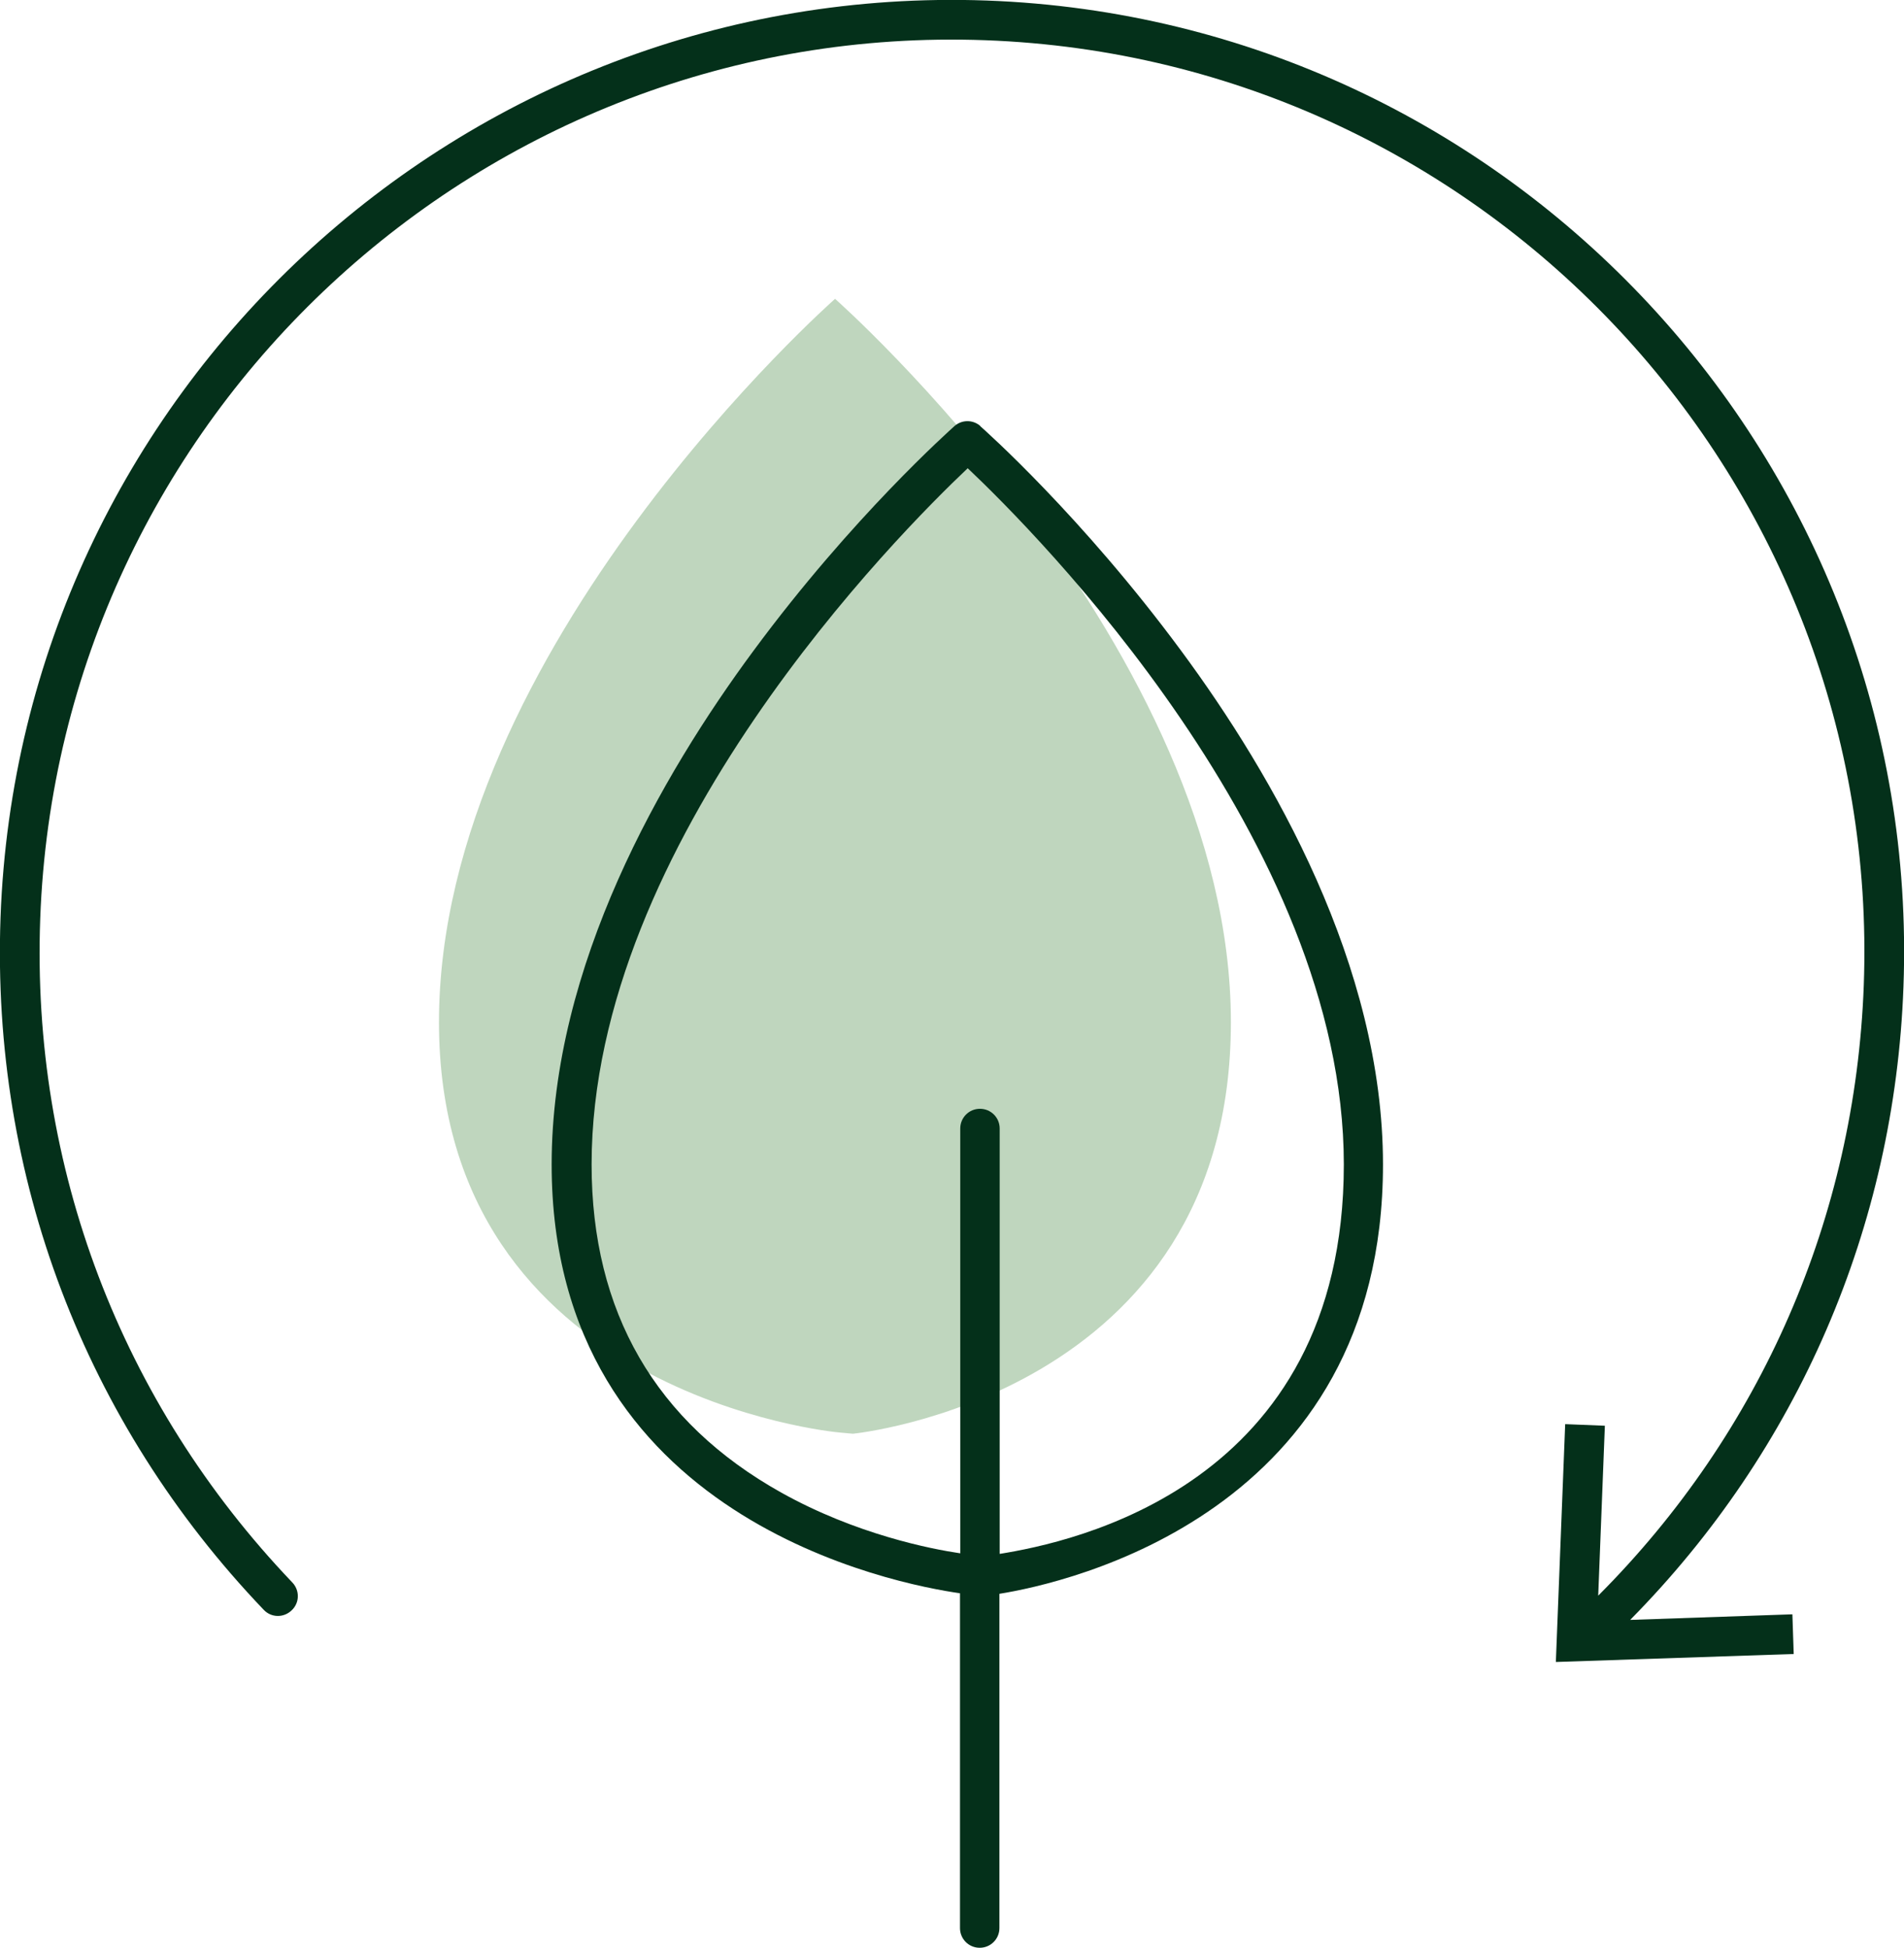
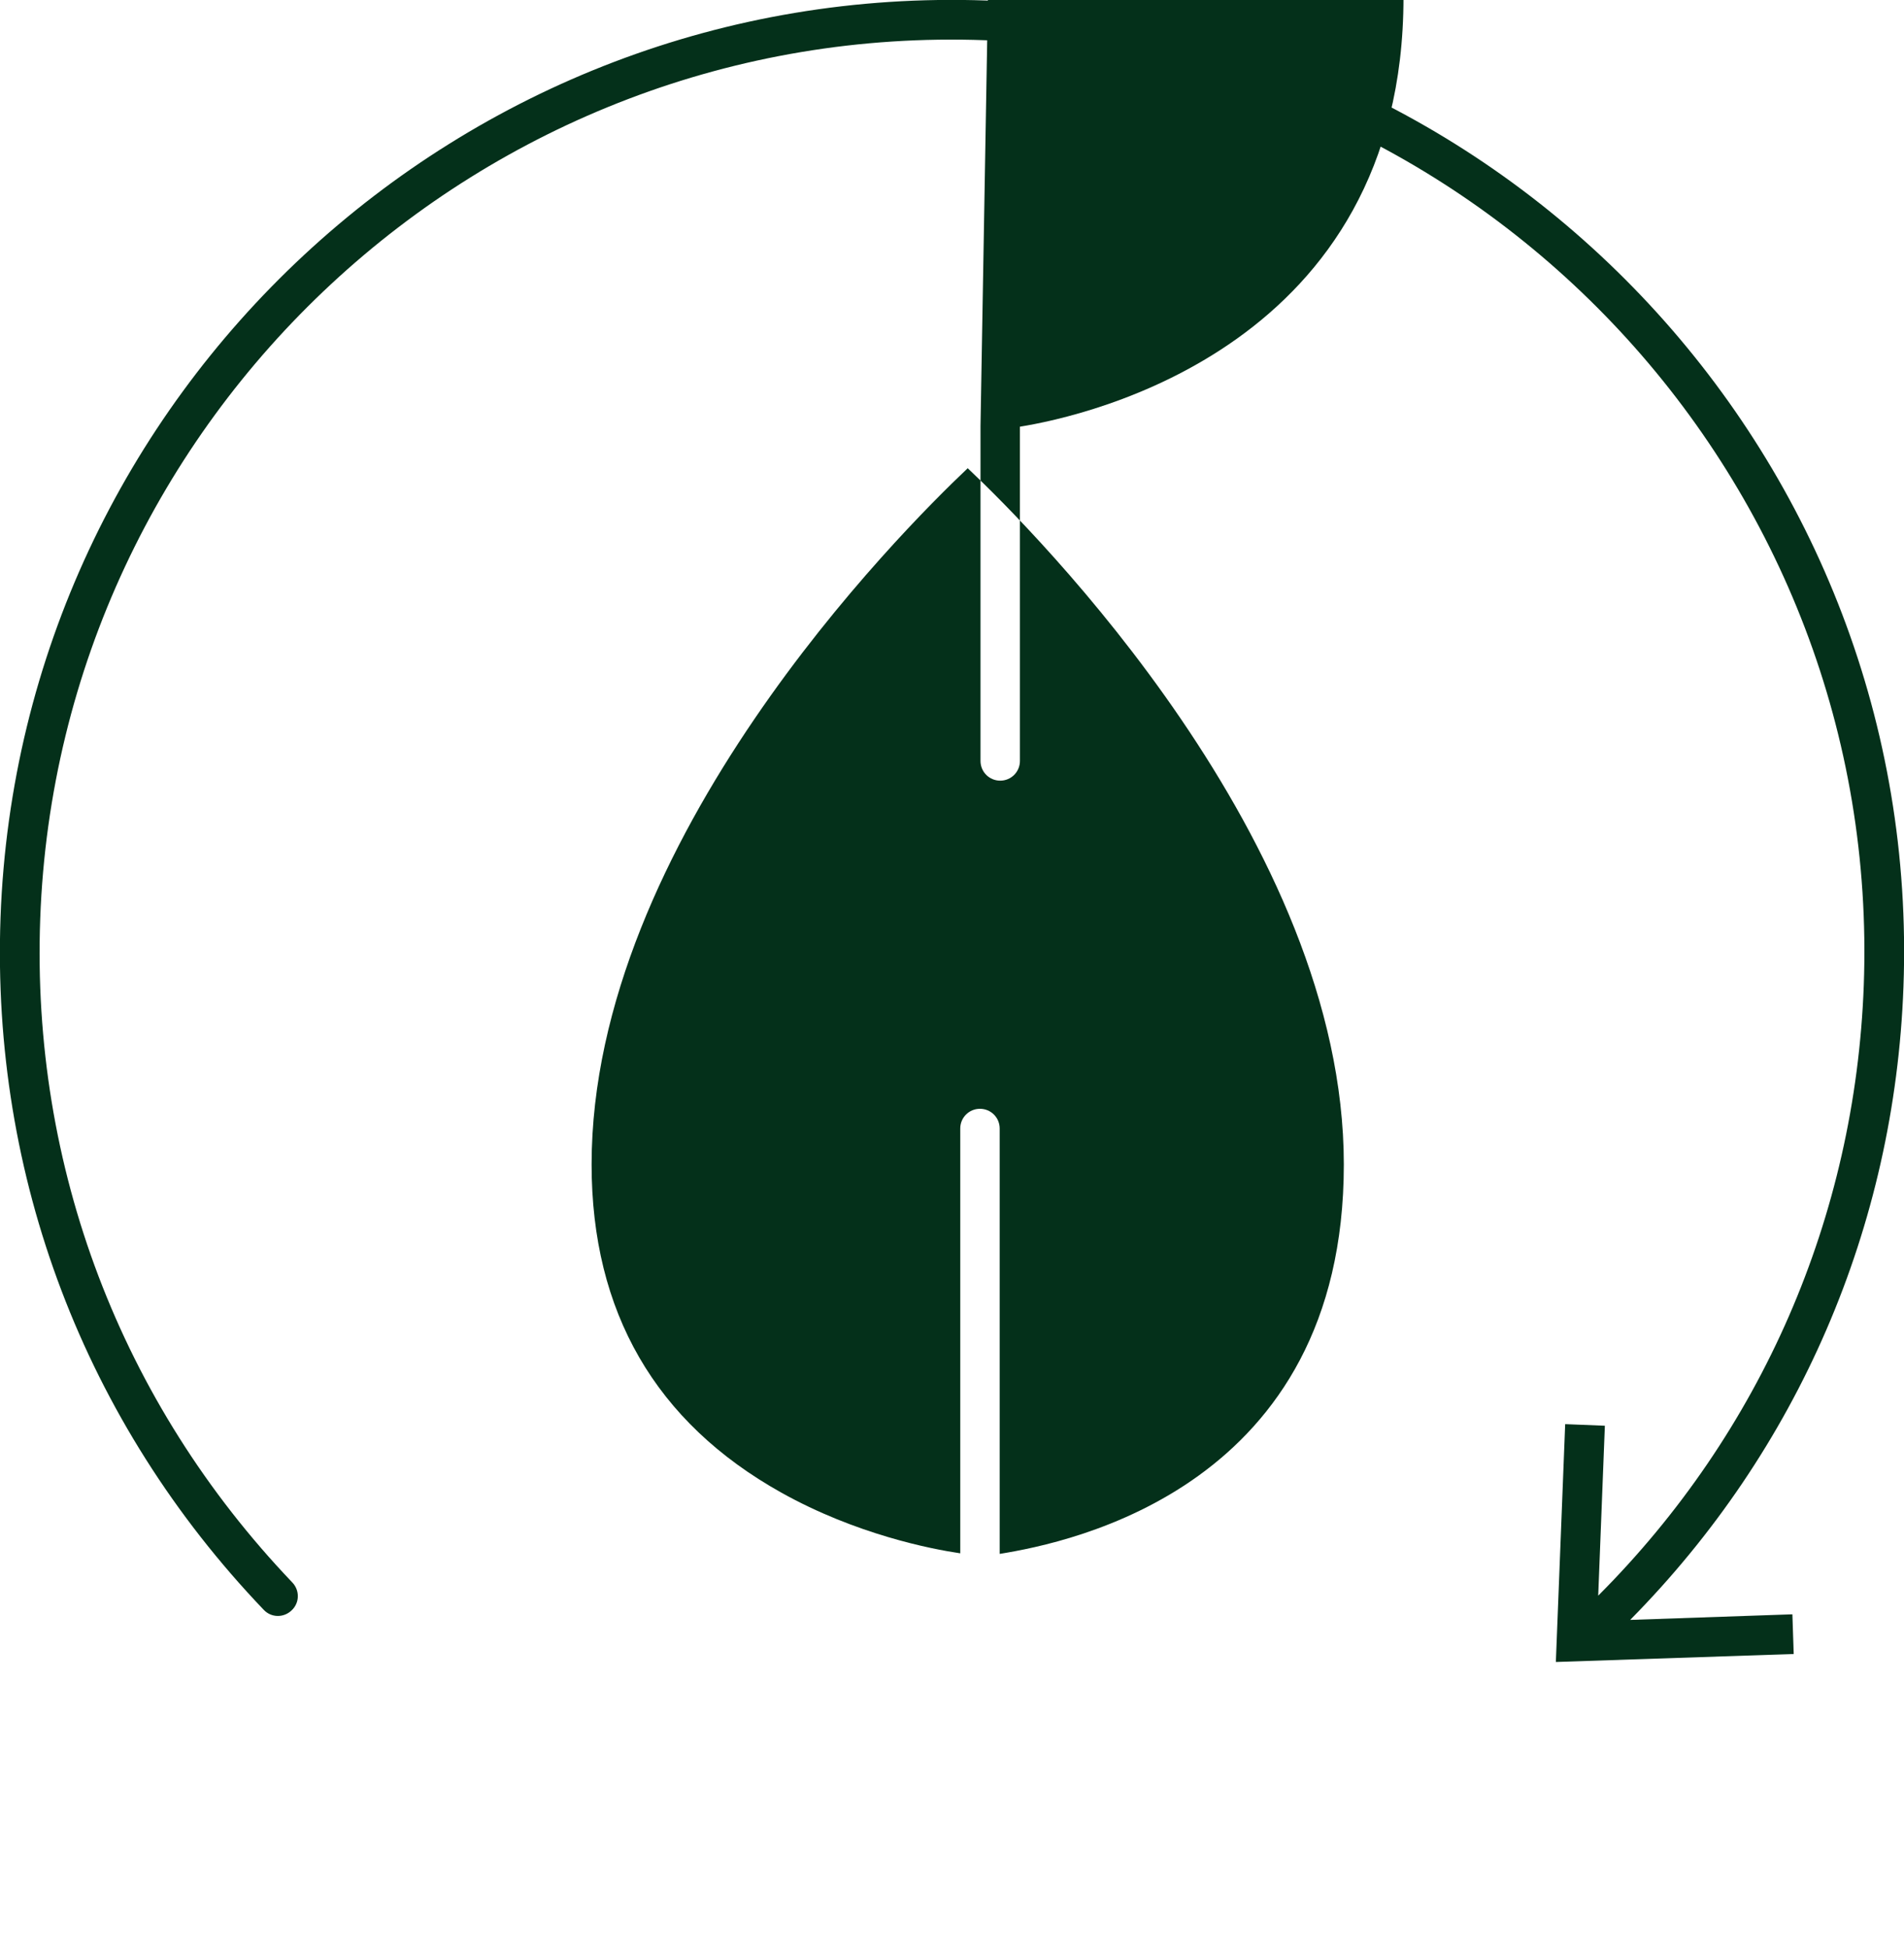
<svg xmlns="http://www.w3.org/2000/svg" viewBox="0 0 71.48 73.13" id="b">
  <g id="c">
    <g>
-       <path style="fill:#5f9a5e; opacity:.4;" d="M31.35,11.22s14.86,13.11,14.86,27.16-14.19,15.45-14.19,15.45l-.54-.05s-15-1.35-15-15.4S31.35,11.22,31.35,11.22Z" />
      <g>
        <path style="fill:#04301a;" d="M71.46,37.04C72.18,17.35,56.74,.74,37.04,.02,17.34-.69,.74,14.74,.02,34.44c-.35,9.73,3.15,18.96,9.88,26,.28,.3,.75,.31,1.05,.02,.3-.28,.31-.75,.02-1.05C4.53,52.66,1.17,43.81,1.51,34.49,2.2,15.62,18.12,.82,36.99,1.51c18.87,.69,33.67,16.6,32.98,35.48-.32,8.7-3.85,16.79-9.97,22.92l.25-6.38-1.49-.06-.35,8.93,8.93-.3-.05-1.49-6.09,.21c6.3-6.38,9.93-14.76,10.26-23.77Z" />
-         <path style="fill:#04301a;" d="M36.81,16c-.28-.25-.7-.25-.98,0-.15,.14-3.82,3.39-7.54,8.43-3.46,4.68-7.58,11.83-7.58,19.29,0,13.34,13.02,15.77,15.33,16.1v12.57c0,.41,.33,.74,.74,.74s.74-.33,.74-.74v-12.55c2.5-.4,14.4-3.02,14.4-16.12,0-7.46-4.12-14.61-7.58-19.29-3.72-5.04-7.38-8.29-7.54-8.43Zm.72,42.34v-15.97c0-.41-.33-.74-.74-.74s-.74,.33-.74,.74v15.95c-1.09-.16-3.91-.71-6.72-2.28-4.72-2.64-7.12-6.78-7.12-12.32,0-12.12,11.57-23.73,14.12-26.14,2.55,2.41,14.12,14.03,14.12,26.14s-10.26,14.19-12.91,14.62Z" />
+         <path style="fill:#04301a;" d="M36.81,16v12.57c0,.41,.33,.74,.74,.74s.74-.33,.74-.74v-12.55c2.5-.4,14.4-3.02,14.4-16.12,0-7.46-4.12-14.61-7.58-19.29-3.72-5.04-7.38-8.29-7.54-8.43Zm.72,42.34v-15.97c0-.41-.33-.74-.74-.74s-.74,.33-.74,.74v15.95c-1.09-.16-3.91-.71-6.72-2.28-4.72-2.64-7.12-6.78-7.12-12.32,0-12.12,11.57-23.73,14.12-26.14,2.55,2.41,14.12,14.03,14.12,26.14s-10.26,14.19-12.91,14.62Z" />
      </g>
    </g>
  </g>
</svg>